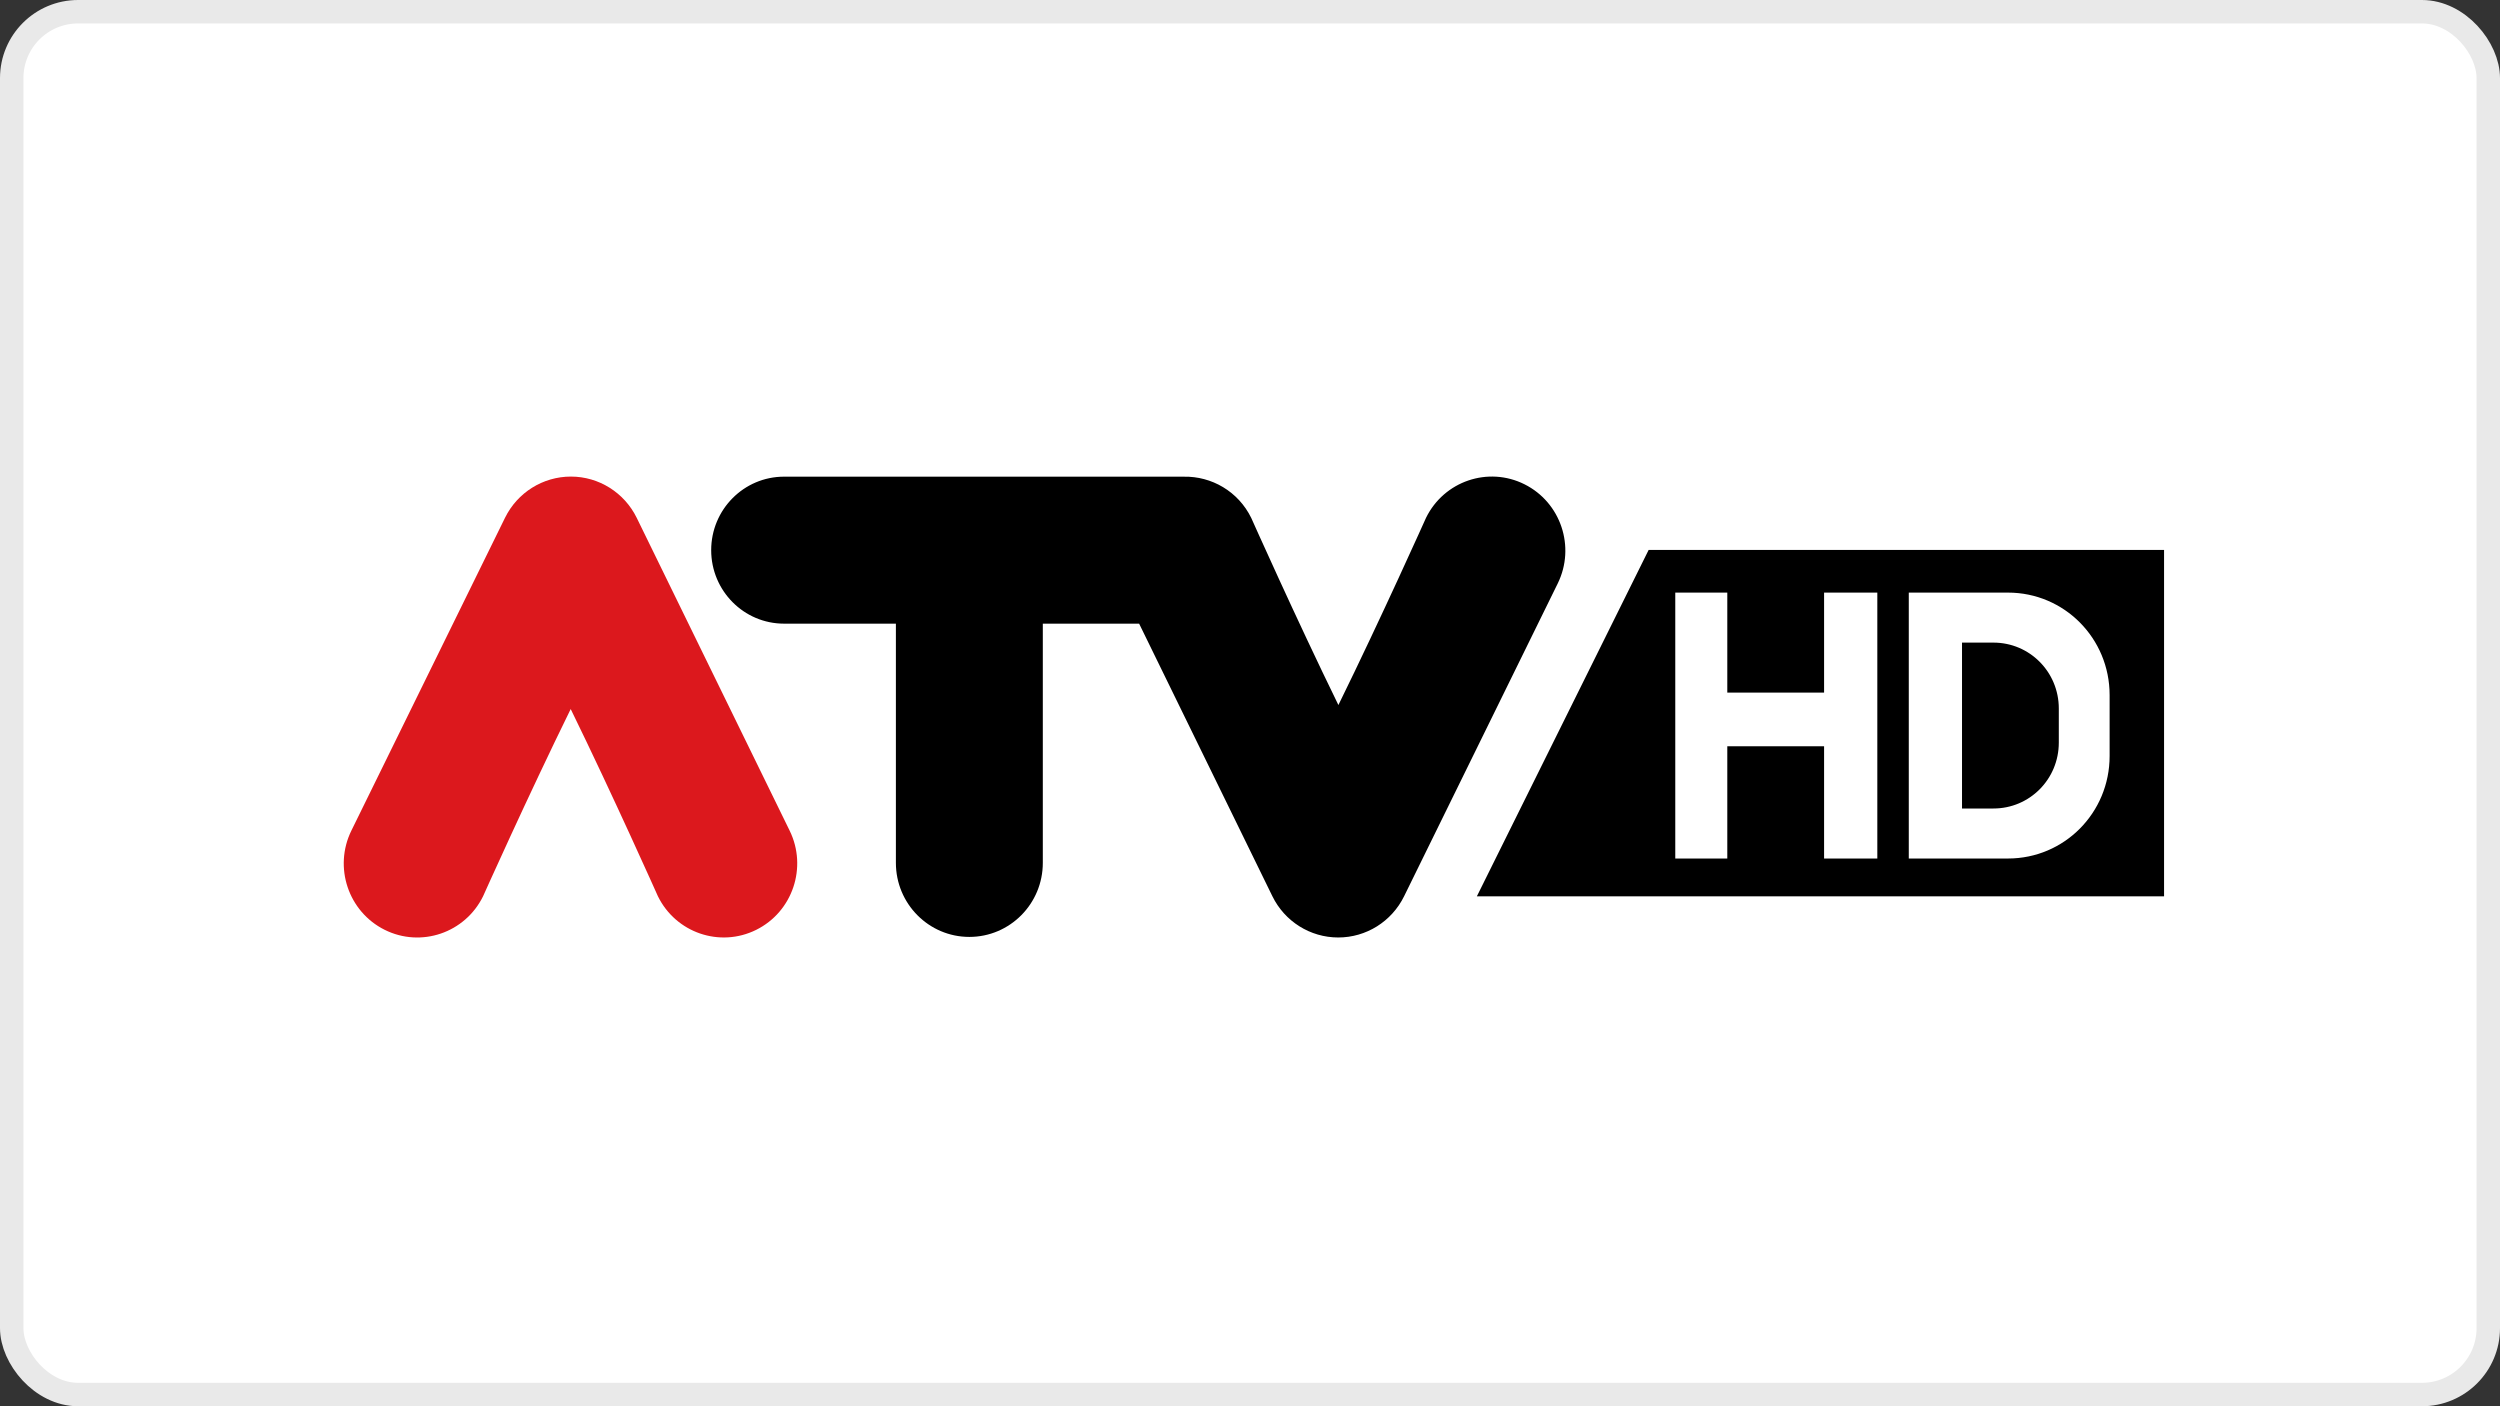
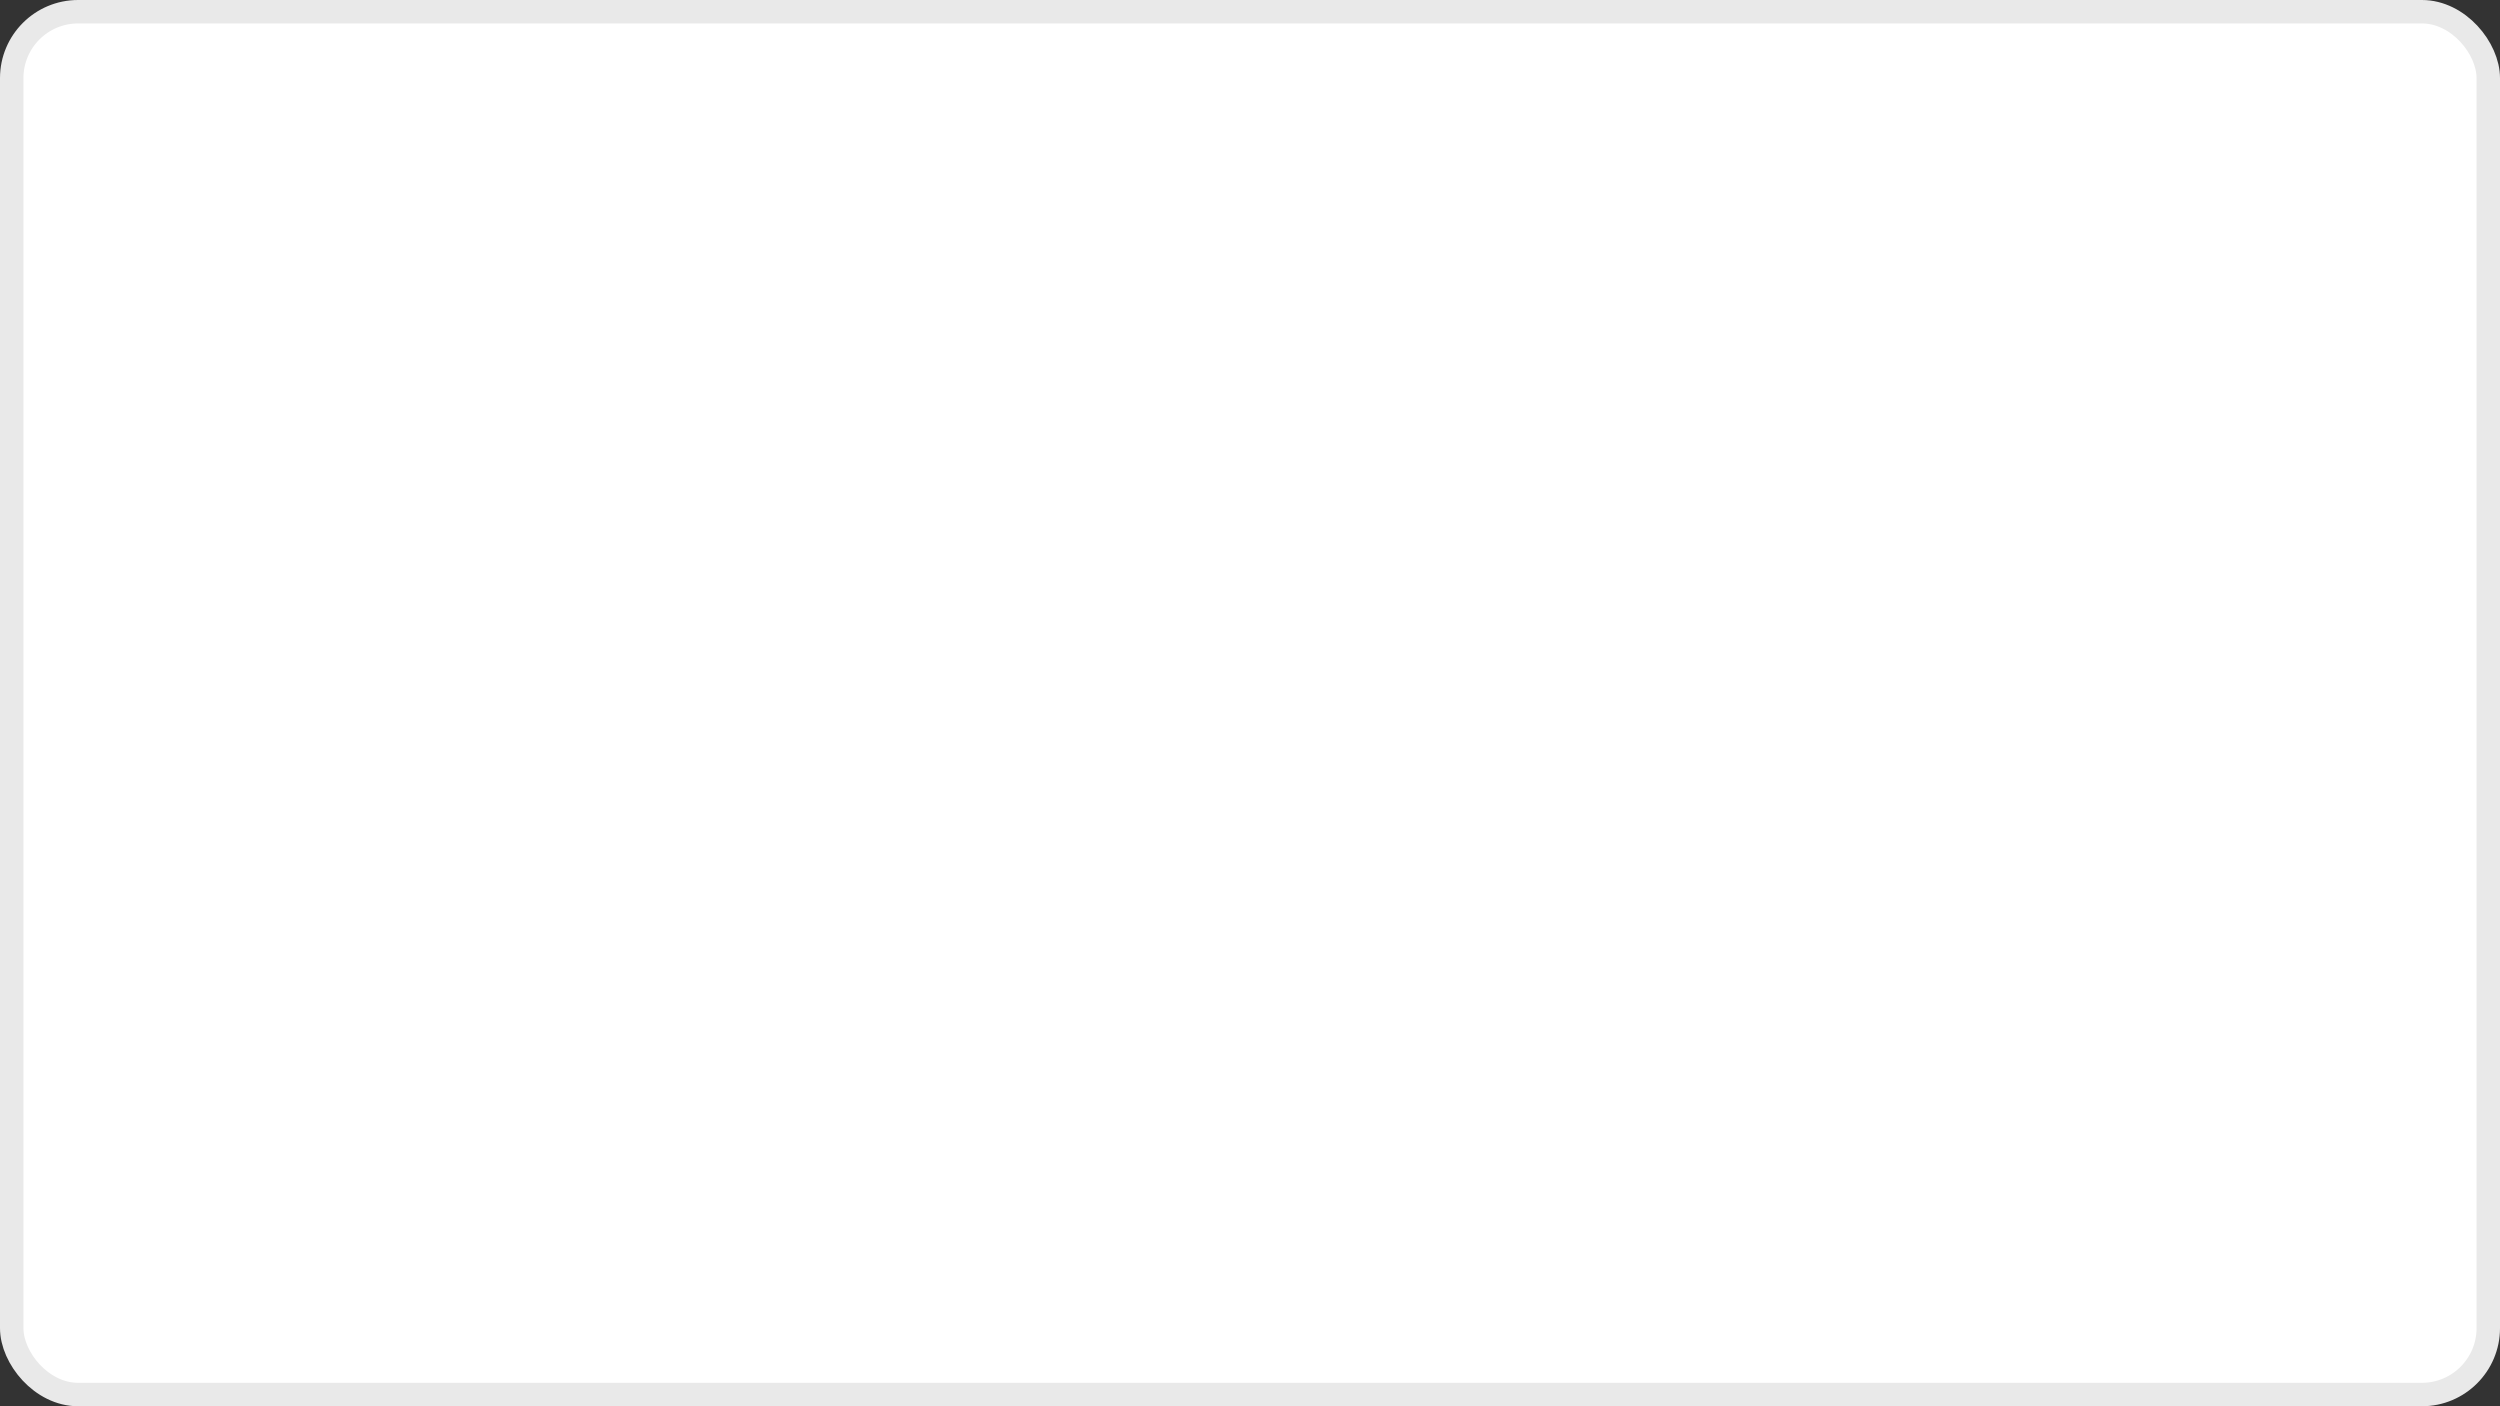
<svg xmlns="http://www.w3.org/2000/svg" width="320" height="180" viewBox="0 0 320 180" fill="none">
  <rect x="0" y="0" width="320" height="180" fill="#333333" stroke="none" />
  <rect x="1.5" y="1.5" width="317" height="177" rx="8.5" fill="white" />
  <rect x="1.5" y="1.5" width="317" height="177" rx="8.5" stroke="#E9E9E9" stroke-width="3" />
  <g clip-path="url(#clip0_2003_105)">
    <path d="M211.028 70.388H277V114.73H189.038L211.028 70.388Z" fill="black" />
-     <path d="M214.435 75.853V109.89H221.094V95.525H233.483V109.89H240.297V75.853H233.483V88.656H221.094V75.853H214.435ZM244.324 75.853V109.89H257.023C264.229 109.89 270.031 104.04 270.031 96.775V88.968C270.031 81.702 264.229 75.853 257.023 75.853H244.324ZM251.138 82.254H255.164C259.797 82.254 263.527 86.014 263.527 90.685V95.057C263.527 99.728 259.797 103.488 255.164 103.488H251.138V82.254Z" fill="white" />
    <path d="M64.643 66.275L44.979 106.311C42.674 111.002 44.579 116.69 49.232 119.013C53.886 121.337 59.527 119.416 61.832 114.725C61.832 114.725 67.552 101.95 73.05 90.758C78.519 101.944 84.206 114.706 84.206 114.706C86.502 119.402 92.14 121.333 96.798 119.018C101.456 116.703 103.371 111.019 101.075 106.323L81.504 66.292C79.922 63.057 76.657 61.005 73.079 61.002C69.501 61 66.231 63.043 64.643 66.275Z" fill="#DC181D" />
    <path d="M195.133 61.987C190.48 59.663 184.839 61.583 182.534 66.275C182.534 66.275 176.813 79.051 171.315 90.244C165.847 79.058 160.159 66.295 160.159 66.295C158.493 62.888 155.07 60.947 151.536 61.016C151.517 61.016 151.497 61.013 151.48 61.013H100.362C95.21 61.013 91.032 65.225 91.032 70.421C91.032 75.616 95.21 79.828 100.362 79.828H114.674V110.445C114.674 115.68 118.884 119.925 124.077 119.925C129.27 119.925 133.48 115.68 133.48 110.445V79.828H145.809L162.861 114.709C164.442 117.946 167.708 119.995 171.286 119.998C174.865 120.001 178.134 117.958 179.722 114.726L199.386 74.691C201.691 69.999 199.787 64.312 195.133 61.987Z" fill="black" />
  </g>
  <defs>
    <clipPath id="clip0_2003_105">
-       <rect width="233" height="59" fill="white" transform="translate(44 61)" />
-     </clipPath>
+       </clipPath>
  </defs>
</svg>